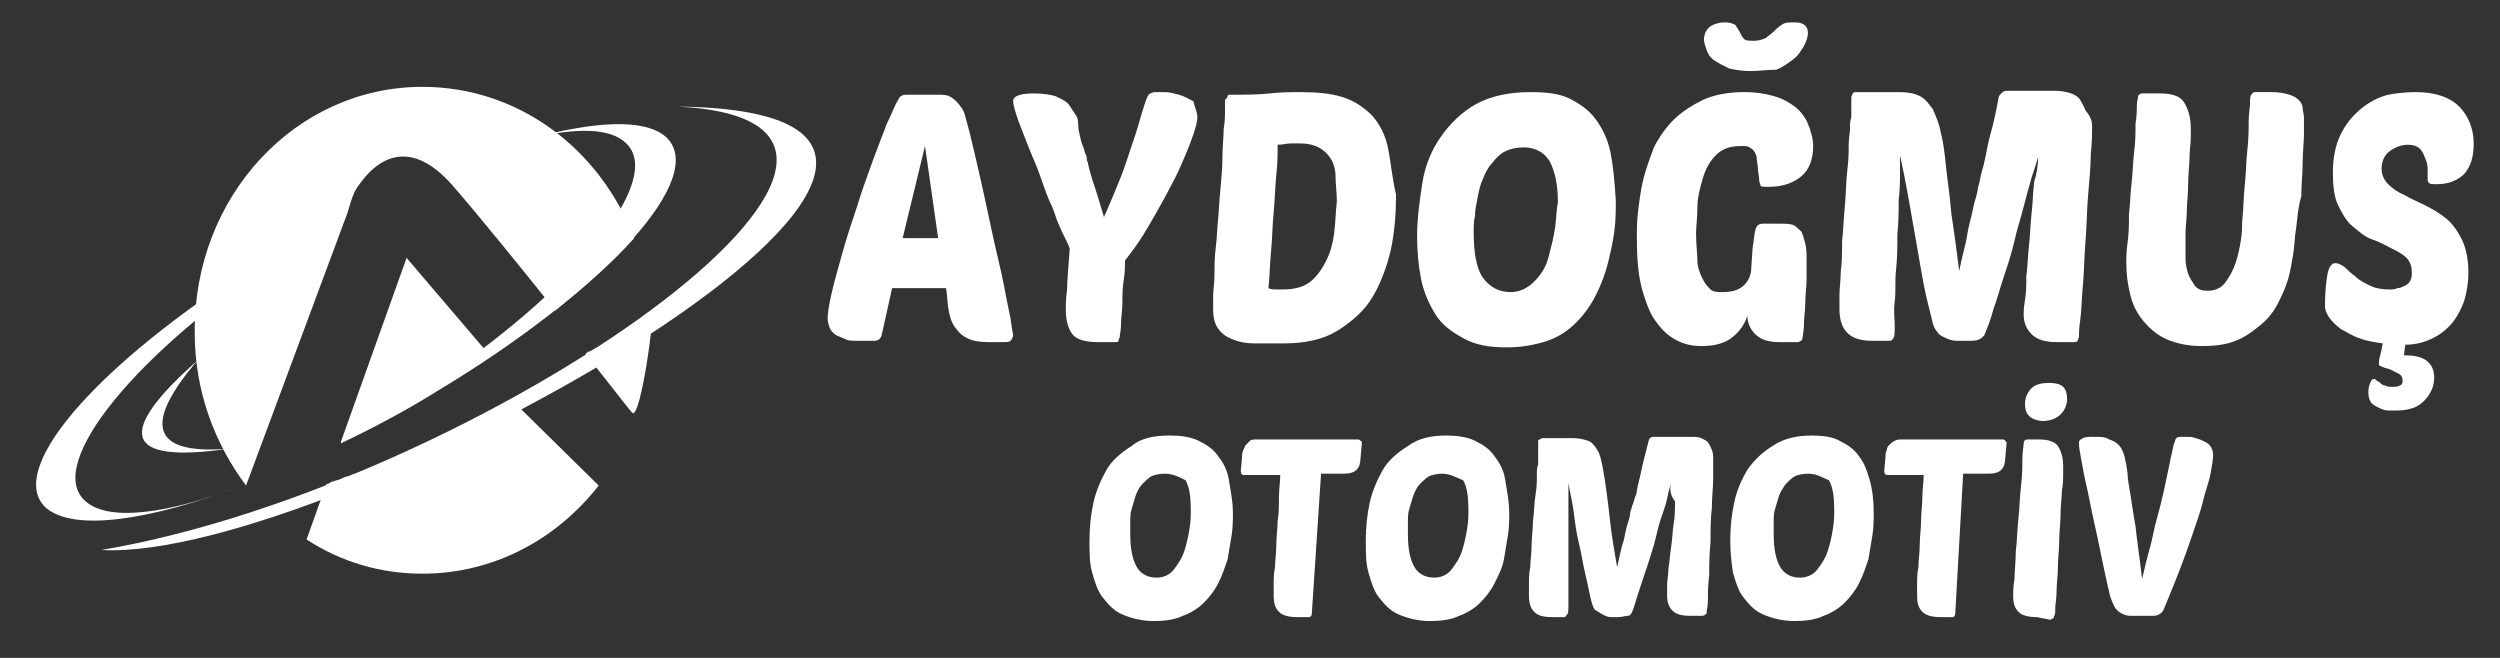
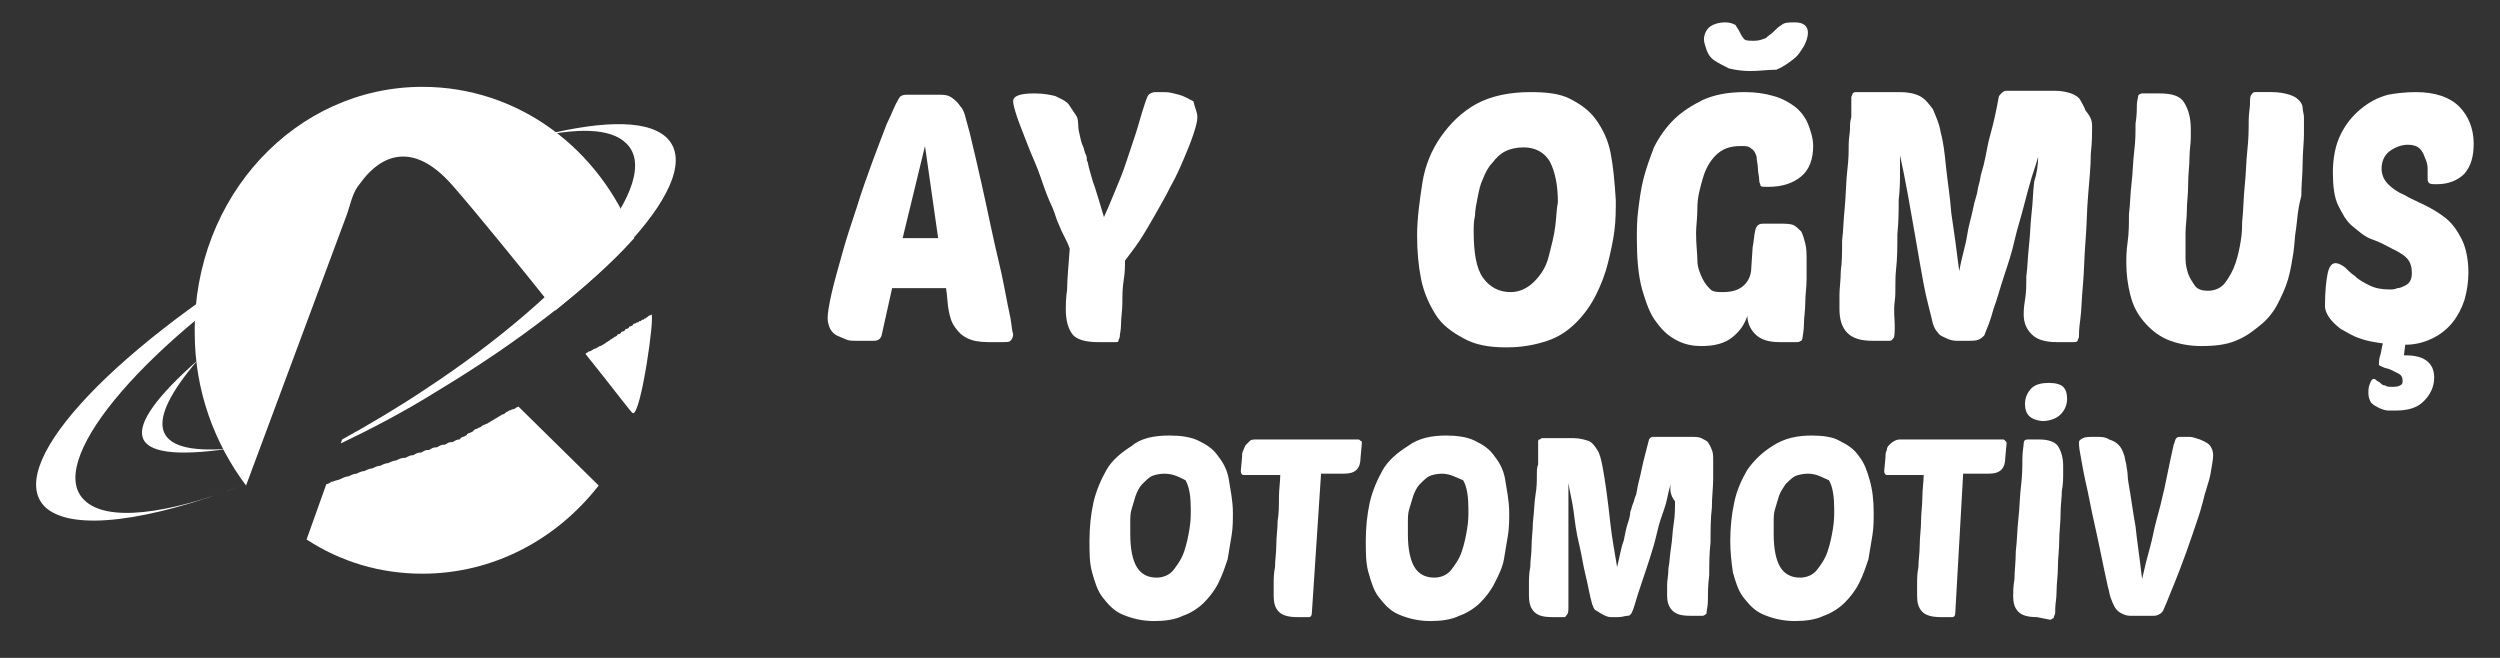
<svg xmlns="http://www.w3.org/2000/svg" version="1.1" id="Layer_1" x="0px" y="0px" viewBox="0 0 190 50" style="enable-background:new 0 0 190 50;" xml:space="preserve">
  <rect x="0" y="0" width="190" height="50" fill="#333333" stroke="none" />
  <style type="text/css">
	.st0{fill-rule:evenodd;clip-rule:evenodd;fill:#FFFFFF;}
	.st1{fill:#FFFFFF;}
</style>
  <g>
-     <path class="st0" d="M25.9,33.6l5-14l6.4,7.5C33.2,29.8,29.2,32,25.9,33.6" />
    <path class="st0" d="M45.5,36.9c-3.2,4.1-8,6.7-13.4,6.7c-3.2,0-6.2-0.9-8.8-2.6l1.5-4.2l0,0c0.1,0,0.3-0.1,0.4-0.2   c0,0,0.1,0,0.1,0c0.2-0.1,0.4-0.1,0.6-0.2c0.2-0.1,0.4-0.2,0.6-0.2c0,0,0,0,0,0c0.2-0.1,0.4-0.2,0.6-0.2c0,0,0,0,0,0   c0.2-0.1,0.4-0.2,0.6-0.2c0,0,0,0,0,0c0.2-0.1,0.4-0.2,0.6-0.2c0,0,0,0,0,0c0.2-0.1,0.4-0.2,0.6-0.2l0,0c0.2-0.1,0.4-0.2,0.6-0.2   c0,0,0,0,0,0c0.2-0.1,0.4-0.2,0.6-0.2c0,0,0,0,0,0c0.2-0.1,0.4-0.2,0.6-0.2c0,0,0,0,0.1,0c0.2-0.1,0.4-0.2,0.5-0.2c0,0,0,0,0.1,0   c0.2-0.1,0.3-0.2,0.5-0.2c0,0,0,0,0.1,0c0.2-0.1,0.3-0.2,0.5-0.2c0,0,0.1,0,0.1,0c0.2-0.1,0.3-0.2,0.5-0.2c0,0,0.1,0,0.1,0   c0.2-0.1,0.3-0.2,0.5-0.2c0,0,0.1,0,0.1,0c0.2-0.1,0.3-0.2,0.5-0.2c0,0,0.1,0,0.1,0c0.2-0.1,0.3-0.2,0.5-0.2c0,0,0.1,0,0.1-0.1   c0.1-0.1,0.3-0.1,0.4-0.2c0,0,0.1,0,0.1-0.1c0.1-0.1,0.3-0.1,0.4-0.2c0,0,0.1,0,0.1-0.1c0.1-0.1,0.3-0.1,0.4-0.2c0,0,0.1,0,0.2-0.1   c0.1-0.1,0.2-0.1,0.4-0.2c0.1,0,0.1-0.1,0.2-0.1c0.1-0.1,0.2-0.1,0.3-0.2c0.1,0,0.1-0.1,0.2-0.1c0.1-0.1,0.2-0.1,0.3-0.2   c0.1,0,0.1-0.1,0.2-0.1c0.1,0,0.2-0.1,0.3-0.2c0.1,0,0.2-0.1,0.2-0.1c0.1,0,0.2-0.1,0.3-0.1c0.1,0,0.2-0.1,0.2-0.1s0.2-0.1,0.2-0.1   l0,0L45.5,36.9z" />
    <path class="st0" d="M49.5,23.9C49.5,23.9,49.4,23.9,49.5,23.9C49.4,24,49.3,24,49.3,24c0,0,0,0-0.1,0.1c0,0-0.1,0-0.1,0.1   c0,0,0,0-0.1,0c0,0-0.1,0.1-0.1,0.1c0,0,0,0-0.1,0c0,0-0.1,0.1-0.1,0.1c0,0,0,0-0.1,0c0,0-0.1,0.1-0.1,0.1c0,0,0,0-0.1,0   c0,0-0.1,0.1-0.2,0.1c0,0-0.1,0-0.1,0.1c0,0-0.1,0.1-0.2,0.1c0,0-0.1,0-0.1,0.1c0,0-0.1,0.1-0.2,0.1c0,0-0.1,0-0.1,0.1   c0,0-0.1,0.1-0.2,0.1c0,0-0.1,0-0.1,0.1c0,0-0.1,0.1-0.2,0.1c0,0-0.1,0-0.1,0.1c0,0-0.1,0.1-0.2,0.1c0,0-0.1,0.1-0.1,0.1   c-0.1,0-0.1,0.1-0.2,0.1c0,0-0.1,0.1-0.1,0.1c-0.1,0-0.1,0.1-0.2,0.1c0,0-0.1,0.1-0.1,0.1c-0.1,0-0.1,0.1-0.2,0.1   c0,0-0.1,0.1-0.2,0.1c-0.1,0-0.1,0.1-0.2,0.1c0,0-0.1,0.1-0.2,0.1c-0.1,0-0.1,0.1-0.2,0.1c0,0-0.1,0.1-0.2,0.1   c-0.1,0-0.1,0.1-0.2,0.1c0,0-0.1,0.1-0.1,0.1c2.1,2.6,3.5,4.5,3.6,4.5C48.7,31.6,49.8,23.9,49.5,23.9" />
    <path class="st0" d="M32.1,6.6c7.3,0,13.5,4.7,16.1,11.5c-1.8,2-3.9,3.8-6,5.5c-2.8-3.5-5.8-7.2-7.8-9.5c-3.5-4-6-1.6-7-0.2   c-0.6,0.7-0.7,1.4-1,2.3l-7.7,20.7c-2.4-3.2-3.9-7.2-3.9-11.6C14.7,14.9,22.5,6.6,32.1,6.6" />
    <path class="st0" d="M18.4,36.9c-5.7,2.2-10.3,2.8-12,1.1c-2.9-2.8,3.9-11.2,15.3-18.7c1.5-1,2.9-1.9,4.4-2.7l0.1-0.4   c-1.7,0.9-3.5,1.9-5.2,2.9C8,27,0.2,35.6,3.5,38.6C5.6,40.4,11.3,39.6,18.4,36.9L18.4,36.9z M33.1,29.8c13-7.8,20.8-16.4,17.5-19.4   c-1.6-1.4-5.3-1.2-10.2,0.1c3.4-0.8,6-0.8,7.2,0.4c2.9,2.8-3.9,11.2-15.3,18.7C30.2,31,28,32.3,26,33.4l-0.1,0.3   C28.2,32.6,30.7,31.3,33.1,29.8z" />
-     <path class="st0" d="M7.7,41.8c17.8,1,78.5-33.3,43.8-33.7C75.6,9.3,36.6,36.9,7.7,41.8" />
    <path class="st0" d="M15,27.4c-6.1,5.4-5.8,7.9,2.4,6.7C11.3,34.6,11,32.1,15,27.4" />
  </g>
  <g>
    <path class="st1" d="M109.6,36c-0.4,0-0.8,0.1-1,0.2s-0.5,0.4-0.7,0.6s-0.4,0.6-0.5,0.9s-0.2,0.7-0.3,1c-0.1,0.3-0.1,0.7-0.1,1   c0,0.3,0,0.6,0,0.9c0,1.2,0.2,2,0.5,2.5s0.8,0.8,1.5,0.8c0.5,0,1-0.2,1.3-0.6s0.6-0.8,0.8-1.4s0.3-1.1,0.4-1.7s0.1-1,0.1-1.5   c0-0.9-0.1-1.7-0.4-2.2C110.7,36.3,110.2,36,109.6,36 M109.9,33.1c0.8,0,1.6,0.1,2.2,0.4s1.1,0.6,1.5,1.2c0.4,0.5,0.7,1.1,0.8,1.8   s0.3,1.5,0.3,2.5c0,0.5,0,1.1-0.1,1.7s-0.2,1.2-0.3,1.8s-0.4,1.2-0.7,1.8s-0.7,1.1-1.1,1.5s-1,0.8-1.6,1c-0.6,0.3-1.4,0.4-2.2,0.4   c-0.9,0-1.7-0.2-2.4-0.5s-1.1-0.8-1.5-1.3c-0.4-0.5-0.6-1.2-0.8-1.9c-0.2-0.7-0.2-1.5-0.2-2.4c0-1,0.1-2,0.3-2.9s0.6-1.8,1-2.5   s1.1-1.3,1.9-1.8C107.8,33.3,108.8,33.1,109.9,33.1z M100.4,36l-0.7,10.6c0,0.2-0.1,0.3-0.2,0.3h-0.9c-0.6,0-1.1-0.1-1.4-0.4   c-0.3-0.3-0.4-0.7-0.4-1.2c0-0.2,0-0.5,0-0.9s0-0.8,0.1-1.3c0-0.5,0.1-1.1,0.1-1.7c0-0.6,0.1-1.2,0.1-1.8c0.1-0.6,0.1-1.2,0.1-1.8   c0-0.6,0.1-1.2,0.1-1.7h-2.8c-0.1,0-0.2-0.1-0.2-0.3l0.1-1.1c0-0.2,0-0.3,0.1-0.5s0.1-0.3,0.2-0.4s0.2-0.2,0.3-0.3s0.3-0.1,0.5-0.1   h7.7c0.1,0,0.1,0,0.2,0.1c0.1,0,0.1,0.1,0.1,0.2l-0.1,1.1c0,0.4-0.1,0.7-0.3,0.9c-0.2,0.2-0.5,0.3-1,0.3   C102.3,36,100.4,36,100.4,36z M88.5,36c-0.4,0-0.8,0.1-1,0.2s-0.5,0.4-0.7,0.6s-0.4,0.6-0.5,0.9s-0.2,0.7-0.3,1   c-0.1,0.3-0.1,0.7-0.1,1c0,0.3,0,0.6,0,0.9c0,1.2,0.2,2,0.5,2.5s0.8,0.8,1.5,0.8c0.5,0,1-0.2,1.3-0.6s0.6-0.8,0.8-1.4   s0.3-1.1,0.4-1.7s0.1-1,0.1-1.5c0-0.9-0.1-1.7-0.4-2.2C89.7,36.3,89.2,36,88.5,36z M88.9,33.1c0.8,0,1.6,0.1,2.2,0.4   s1.1,0.6,1.5,1.2c0.4,0.5,0.7,1.1,0.8,1.8s0.3,1.5,0.3,2.5c0,0.5,0,1.1-0.1,1.7s-0.2,1.2-0.3,1.8c-0.2,0.6-0.4,1.2-0.7,1.8   s-0.7,1.1-1.1,1.5s-1,0.8-1.6,1c-0.6,0.3-1.4,0.4-2.2,0.4c-0.9,0-1.7-0.2-2.4-0.5s-1.1-0.8-1.5-1.3c-0.4-0.5-0.6-1.2-0.8-1.9   c-0.2-0.7-0.2-1.5-0.2-2.4c0-1,0.1-2,0.3-2.9s0.6-1.8,1-2.5s1.1-1.3,1.9-1.8C86.7,33.3,87.7,33.1,88.9,33.1z" />
    <path class="st1" d="M162.8,44c0.2-0.9,0.4-1.7,0.6-2.4s0.3-1.4,0.5-2.1c0.2-0.7,0.4-1.5,0.6-2.4c0.2-0.9,0.4-2,0.7-3.3   c0.1-0.2,0.1-0.4,0.2-0.5c0.1-0.1,0.2-0.1,0.5-0.1c0.1,0,0.3,0,0.5,0s0.5,0.1,0.8,0.2c0.2,0.1,0.5,0.2,0.7,0.4   c0.2,0.2,0.3,0.5,0.3,0.8c0,0.3-0.1,0.8-0.2,1.4s-0.4,1.3-0.6,2.2c-0.2,0.8-0.5,1.6-0.8,2.5c-0.3,0.9-0.6,1.7-0.9,2.5   s-0.6,1.5-0.8,2s-0.4,1-0.5,1.2c-0.1,0.2-0.4,0.4-0.7,0.4h-1.8c-0.3,0-0.5-0.1-0.7-0.2s-0.4-0.3-0.5-0.5c-0.1-0.2-0.2-0.4-0.3-0.7   c-0.1-0.3-0.1-0.5-0.2-0.8c-0.4-1.8-0.7-3.4-1-4.7s-0.5-2.5-0.7-3.3c-0.2-0.9-0.3-1.6-0.4-2.1s-0.1-0.8-0.1-0.9   c0-0.1,0.1-0.2,0.3-0.3c0.2-0.1,0.5-0.1,0.9-0.1c0.5,0,0.8,0,1.1,0.2c0.3,0.1,0.5,0.2,0.7,0.4c0.2,0.2,0.3,0.4,0.4,0.7   c0.1,0.2,0.1,0.5,0.2,0.8c0,0.2,0.1,0.5,0.1,0.8s0.1,0.8,0.2,1.4s0.2,1.4,0.4,2.5C162.4,41,162.6,42.3,162.8,44 M153.9,30.7   c0-0.5,0.2-0.9,0.5-1.2c0.3-0.3,0.8-0.4,1.3-0.4c0.5,0,0.9,0.1,1.1,0.3c0.2,0.2,0.3,0.5,0.3,0.9c0,0.5-0.2,0.9-0.5,1.2   s-0.8,0.5-1.4,0.5C154.3,31.9,153.9,31.5,153.9,30.7z M154.8,46.9c-0.6,0-1.1-0.1-1.4-0.4c-0.3-0.3-0.4-0.7-0.4-1.2   c0-0.3,0-0.7,0.1-1.3c0-0.6,0.1-1.3,0.1-2.1c0.1-0.8,0.1-1.6,0.2-2.5c0.1-0.9,0.1-1.7,0.2-2.5c0.1-0.8,0.1-1.5,0.1-2   c0-0.6,0.1-1,0.1-1.2c0-0.2,0.1-0.3,0.3-0.3h0.9c0.7,0,1.2,0.2,1.4,0.5s0.4,0.8,0.4,1.5c0,0.1,0,0.3,0,0.6s0,0.8-0.1,1.3   c0,0.5-0.1,1.1-0.1,1.8s-0.1,1.3-0.1,2c0,0.7-0.1,1.3-0.1,2s-0.1,1.2-0.1,1.8s-0.1,1-0.1,1.3c0,0.3,0,0.6-0.1,0.6   c0,0.1,0,0.2-0.1,0.2c0,0-0.1,0.1-0.2,0.1L154.8,46.9L154.8,46.9z M149.2,36l-0.6,10.6c0,0.2-0.1,0.3-0.2,0.3h-0.9   c-0.6,0-1.1-0.1-1.4-0.4c-0.3-0.3-0.4-0.7-0.4-1.2c0-0.2,0-0.5,0-0.9s0-0.8,0.1-1.3c0-0.5,0.1-1.1,0.1-1.7c0-0.6,0.1-1.2,0.1-1.8   s0.1-1.2,0.1-1.8c0-0.6,0.1-1.2,0.1-1.7h-2.8c-0.1,0-0.2-0.1-0.2-0.3l0.1-1.1c0-0.2,0-0.3,0.1-0.5c0-0.2,0.1-0.3,0.2-0.4   s0.2-0.2,0.4-0.3s0.3-0.1,0.5-0.1h7.7c0.1,0,0.1,0,0.2,0.1s0.1,0.1,0.1,0.2l-0.1,1.1c0,0.4-0.1,0.7-0.3,0.9c-0.2,0.2-0.5,0.3-1,0.3   C151.1,36,149.2,36,149.2,36z M137.4,36c-0.4,0-0.8,0.1-1,0.2s-0.5,0.4-0.7,0.6c-0.2,0.3-0.4,0.6-0.5,0.9s-0.2,0.7-0.3,1   c-0.1,0.3-0.1,0.7-0.1,1c0,0.3,0,0.6,0,0.9c0,1.2,0.2,2,0.5,2.5s0.8,0.8,1.5,0.8c0.5,0,1-0.2,1.3-0.6c0.3-0.4,0.6-0.8,0.8-1.4   s0.3-1.1,0.4-1.7c0.1-0.6,0.1-1,0.1-1.5c0-0.9-0.1-1.7-0.4-2.2C138.5,36.3,138.1,36,137.4,36z M137.7,33.1c0.8,0,1.6,0.1,2.1,0.4   c0.6,0.3,1.1,0.6,1.5,1.2c0.4,0.5,0.6,1.1,0.8,1.8c0.2,0.7,0.3,1.5,0.3,2.5c0,0.5,0,1.1-0.1,1.7s-0.2,1.2-0.3,1.8   c-0.2,0.6-0.4,1.2-0.7,1.8s-0.7,1.1-1.1,1.5s-1,0.8-1.6,1c-0.6,0.3-1.4,0.4-2.2,0.4c-0.9,0-1.7-0.2-2.4-0.5s-1.1-0.8-1.5-1.3   c-0.4-0.5-0.6-1.2-0.8-1.9c-0.1-0.7-0.2-1.5-0.2-2.4c0-1,0.1-2,0.3-2.9c0.2-1,0.6-1.8,1-2.5c0.5-0.7,1.1-1.3,1.9-1.8   C135.6,33.3,136.6,33.1,137.7,33.1z M127,36.7c-0.1,0.3-0.2,0.7-0.3,1.2s-0.3,1-0.5,1.6s-0.3,1.2-0.5,1.9s-0.4,1.3-0.6,1.9   c-0.2,0.6-0.4,1.2-0.6,1.8c-0.2,0.6-0.3,1.1-0.5,1.5c-0.1,0.1-0.1,0.2-0.3,0.2s-0.4,0.1-0.7,0.1c-0.2,0-0.4,0-0.6,0   c-0.2,0-0.4-0.1-0.6-0.2c-0.2-0.1-0.3-0.2-0.5-0.3s-0.2-0.3-0.3-0.5c-0.2-0.7-0.3-1.4-0.5-2.2c-0.2-0.8-0.3-1.6-0.5-2.4   c-0.2-0.8-0.3-1.6-0.4-2.4c-0.1-0.8-0.3-1.5-0.4-2.2c0,0.2,0,0.5,0,0.9c0,0.4,0,0.9,0,1.5s0,1.2,0,1.9c0,0.7,0,1.3,0,1.9   c0,0.6,0,1.2,0,1.8c0,0.5,0,1,0,1.3c0,0.4,0,0.6-0.1,0.7s-0.1,0.2-0.2,0.2h-0.9c-0.7,0-1.1-0.1-1.4-0.4s-0.4-0.7-0.4-1.3   c0-0.2,0-0.4,0-0.8c0-0.4,0-0.8,0.1-1.3c0-0.5,0.1-1,0.1-1.6c0-0.6,0.1-1.2,0.1-1.8c0.1-0.8,0.1-1.5,0.2-2.1s0.1-1,0.1-1.4   s0-0.7,0.1-0.9c0-0.2,0-0.4,0-0.6c0-0.2,0-0.3,0-0.5c0-0.2,0-0.4,0-0.6c0-0.1,0-0.2,0.1-0.2s0.1-0.1,0.2-0.1h2.4   c0.4,0,0.8,0.1,1.1,0.2s0.5,0.4,0.7,0.7s0.3,0.8,0.4,1.3c0.1,0.5,0.2,1.2,0.3,1.9s0.2,1.6,0.3,2.5s0.3,2,0.5,3.2   c0.2-0.8,0.3-1.5,0.5-2c0.1-0.5,0.2-1,0.3-1.3c0.1-0.3,0.2-0.6,0.2-0.9c0.1-0.2,0.1-0.4,0.2-0.6c0.1-0.2,0.1-0.4,0.2-0.6   c0.1-0.2,0.1-0.5,0.2-0.9s0.2-0.8,0.3-1.3c0.1-0.5,0.3-1.2,0.5-2c0-0.1,0.1-0.2,0.1-0.2c0.1-0.1,0.2-0.1,0.3-0.1h2.7   c0.4,0,0.7,0,0.9,0.1c0.2,0.1,0.4,0.2,0.5,0.3c0.1,0.2,0.2,0.3,0.3,0.6c0.1,0.2,0.1,0.5,0.1,0.8s0,0.8,0,1.4s-0.1,1.4-0.1,2.2   c-0.1,0.8-0.1,1.7-0.1,2.6c-0.1,0.9-0.1,1.7-0.1,2.5c-0.1,0.8-0.1,1.4-0.1,1.9c0,0.5-0.1,0.8-0.1,0.9c0,0.1,0,0.2-0.1,0.2   c0,0-0.1,0.1-0.2,0.1h-0.9c-0.7,0-1.1-0.1-1.4-0.4s-0.4-0.7-0.4-1.1c0-0.1,0-0.4,0-0.8s0.1-0.8,0.1-1.3c0.1-0.5,0.1-1,0.2-1.6   c0.1-0.6,0.1-1.2,0.2-1.8c0.1-0.6,0.1-1.2,0.1-1.7C126.9,37.6,126.9,37.1,127,36.7z" />
  </g>
  <g>
    <path class="st1" d="M183.6,7c1.5,0,2.6,0.4,3.3,1.1s1.1,1.7,1.1,2.8c0,1-0.2,1.7-0.7,2.3c-0.5,0.5-1.2,0.8-2.1,0.8   c-0.3,0-0.5,0-0.6-0.1s-0.1-0.2-0.1-0.4c0-0.2,0-0.4,0-0.7c0-0.3-0.1-0.6-0.2-0.8c-0.1-0.3-0.2-0.5-0.4-0.7   c-0.2-0.2-0.5-0.3-0.9-0.3c-0.5,0-1,0.2-1.4,0.5c-0.4,0.3-0.6,0.8-0.6,1.3c0,0.5,0.2,0.9,0.5,1.2c0.3,0.3,0.7,0.6,1.2,0.8   c0.5,0.3,1,0.5,1.6,0.8c0.6,0.3,1.1,0.6,1.6,1s0.9,1,1.2,1.6c0.3,0.6,0.5,1.5,0.5,2.5c0,0.7-0.1,1.4-0.3,2.1   c-0.2,0.6-0.5,1.2-0.9,1.7c-0.4,0.5-0.9,0.9-1.5,1.2c-0.6,0.3-1.3,0.5-2.1,0.5l-0.1,0.8c0.7,0,1.3,0.1,1.7,0.4   c0.4,0.3,0.6,0.7,0.6,1.3c0,0.7-0.3,1.3-0.8,1.8s-1.2,0.7-2.1,0.7c-0.2,0-0.4,0-0.6,0c-0.2,0-0.5-0.1-0.7-0.2   c-0.2-0.1-0.4-0.2-0.6-0.4c-0.1-0.2-0.2-0.4-0.2-0.7c0-0.2,0-0.5,0.1-0.7c0.1-0.3,0.2-0.4,0.3-0.4c0.1,0,0.1,0,0.2,0.1   c0.1,0.1,0.2,0.1,0.3,0.2c0.1,0.1,0.2,0.2,0.4,0.2c0.1,0.1,0.3,0.1,0.5,0.1c0.2,0,0.4,0,0.6-0.1c0.2-0.1,0.2-0.2,0.2-0.4   c0-0.2-0.1-0.4-0.3-0.5c-0.2-0.1-0.4-0.2-0.6-0.3s-0.4-0.1-0.6-0.2c-0.2-0.1-0.3-0.1-0.3-0.2c0-0.2,0-0.4,0.1-0.7s0.1-0.6,0.2-0.9   c-0.7-0.1-1.3-0.2-1.8-0.4c-0.6-0.2-1-0.5-1.4-0.7c-0.4-0.3-0.7-0.6-0.9-0.9c-0.2-0.3-0.3-0.6-0.3-0.8c0-1.2,0.1-2,0.2-2.5   s0.3-0.8,0.6-0.8c0.2,0,0.4,0.1,0.7,0.3c0.2,0.2,0.5,0.5,0.8,0.7c0.3,0.3,0.7,0.5,1.1,0.7c0.4,0.2,0.9,0.3,1.5,0.3   c0.2,0,0.4,0,0.6-0.1c0.2,0,0.4-0.1,0.6-0.2c0.2-0.1,0.3-0.2,0.4-0.4c0.1-0.2,0.1-0.4,0.1-0.6c0-0.4-0.1-0.8-0.4-1.1   c-0.3-0.3-0.7-0.5-1.1-0.7s-0.9-0.5-1.5-0.7s-1-0.6-1.5-1c-0.5-0.4-0.8-1-1.1-1.6s-0.4-1.5-0.4-2.5c0-1.1,0.2-2.1,0.6-2.9   s0.9-1.4,1.5-1.9s1.3-0.9,2.1-1.1C182,7.1,182.8,7,183.6,7z" />
    <path class="st1" d="M174.5,17.4c-0.1,0.5-0.1,1.1-0.2,1.8c-0.1,0.6-0.2,1.3-0.4,2s-0.5,1.3-0.8,1.9c-0.3,0.6-0.8,1.2-1.3,1.6   s-1.1,0.9-1.9,1.2c-0.7,0.3-1.6,0.4-2.6,0.4c-1,0-1.9-0.2-2.6-0.5c-0.7-0.3-1.3-0.8-1.8-1.4c-0.5-0.6-0.8-1.2-1-2s-0.3-1.6-0.3-2.4   c0-0.4,0-0.9,0.1-1.6s0.1-1.4,0.1-2.1c0.1-0.8,0.1-1.6,0.2-2.4c0.1-0.8,0.1-1.6,0.2-2.4s0.1-1.4,0.1-2.1c0.1-0.6,0.1-1.1,0.1-1.4   c0-0.3,0.1-0.6,0.1-0.7s0.2-0.2,0.3-0.2h1.3c1,0,1.6,0.2,1.9,0.7c0.3,0.5,0.5,1.1,0.5,2c0,0.1,0,0.3,0,0.7c0,0.4-0.1,0.9-0.1,1.5   c0,0.6-0.1,1.2-0.1,2s-0.1,1.4-0.1,2c0,0.6-0.1,1.2-0.1,1.7c0,0.5,0,0.8,0,1c0,0.3,0,0.6,0,1c0,0.4,0.1,0.8,0.2,1.1   s0.3,0.6,0.5,0.9s0.6,0.4,1,0.4c0.5,0,1-0.2,1.3-0.6c0.3-0.4,0.6-0.9,0.8-1.5c0.2-0.6,0.3-1.1,0.4-1.7s0.1-1.1,0.1-1.4   c0.1-0.9,0.1-1.8,0.2-2.8c0.1-0.9,0.1-1.8,0.2-2.7s0.1-1.6,0.1-2.2s0.1-1,0.1-1.3c0-0.3,0-0.6,0.1-0.7c0.1-0.1,0.1-0.2,0.3-0.2h1.3   c0.5,0,1,0.1,1.3,0.2c0.3,0.1,0.5,0.2,0.7,0.4c0.2,0.2,0.3,0.4,0.3,0.6c0,0.2,0.1,0.5,0.1,0.7c0,0.2,0,0.7,0,1.3   c0,0.6-0.1,1.4-0.1,2.2s-0.1,1.6-0.1,2.5C174.6,16,174.6,16.7,174.5,17.4z" />
    <path class="st1" d="M154.9,11.9c-0.1,0.4-0.3,1-0.5,1.6c-0.2,0.7-0.4,1.4-0.6,2.2c-0.2,0.8-0.5,1.7-0.7,2.6s-0.5,1.8-0.8,2.7   c-0.3,0.9-0.5,1.7-0.8,2.5c-0.2,0.8-0.5,1.5-0.7,2c-0.1,0.1-0.2,0.2-0.4,0.3s-0.5,0.1-0.9,0.1c-0.3,0-0.6,0-0.8,0   c-0.3,0-0.6-0.1-0.8-0.2c-0.2-0.1-0.5-0.2-0.6-0.4c-0.2-0.2-0.3-0.4-0.4-0.7c-0.2-0.9-0.5-1.9-0.7-3c-0.2-1.1-0.4-2.2-0.6-3.4   c-0.2-1.1-0.4-2.3-0.6-3.4c-0.2-1.1-0.4-2.1-0.6-3c0,0.2,0,0.7,0,1.3c0,0.6,0,1.3-0.1,2.1c0,0.8,0,1.6-0.1,2.6c0,0.9,0,1.8-0.1,2.7   s0,1.7-0.1,2.4s0,1.4,0,1.8c0,0.5,0,0.9-0.1,1c-0.1,0.1-0.1,0.2-0.3,0.2h-1.3c-0.9,0-1.5-0.2-1.9-0.6c-0.4-0.4-0.6-1-0.6-1.8   c0-0.2,0-0.6,0-1.1c0-0.5,0.1-1.1,0.1-1.8c0.1-0.7,0.1-1.4,0.1-2.3c0.1-0.8,0.1-1.6,0.2-2.5c0.1-1.1,0.1-2.1,0.2-2.9   c0.1-0.8,0.1-1.4,0.1-1.9s0.1-0.9,0.1-1.2c0-0.3,0-0.6,0.1-0.9c0-0.2,0-0.5,0-0.7c0-0.2,0-0.5,0-0.8c0-0.1,0.1-0.2,0.1-0.3   c0.1-0.1,0.2-0.1,0.3-0.1h3.3c0.6,0,1.1,0.1,1.5,0.3c0.4,0.2,0.7,0.6,1,1c0.2,0.5,0.5,1.1,0.6,1.8c0.2,0.7,0.3,1.6,0.4,2.6   c0.1,1,0.3,2.2,0.4,3.5c0.2,1.3,0.4,2.8,0.6,4.4c0.2-1.1,0.5-2,0.6-2.7s0.3-1.3,0.4-1.8s0.2-0.9,0.3-1.2c0.1-0.3,0.1-0.6,0.2-0.9   c0.1-0.3,0.1-0.6,0.2-0.9c0.1-0.3,0.2-0.7,0.3-1.2s0.2-1.1,0.4-1.8c0.2-0.7,0.4-1.6,0.6-2.7c0-0.1,0.1-0.2,0.2-0.3   c0.1-0.1,0.2-0.2,0.4-0.2h3.7c0.5,0,0.9,0.1,1.2,0.2s0.6,0.3,0.7,0.5s0.3,0.5,0.4,0.8C159,9,159,9.3,159,9.7s0,1.1-0.1,2   c0,0.9-0.1,1.9-0.2,3.1c-0.1,1.1-0.1,2.3-0.2,3.5s-0.1,2.3-0.2,3.4c-0.1,1-0.1,1.9-0.2,2.6s-0.1,1.1-0.1,1.3c0,0.1-0.1,0.2-0.1,0.3   c-0.1,0.1-0.1,0.1-0.3,0.1h-1.3c-0.9,0-1.5-0.2-1.9-0.6c-0.4-0.4-0.6-0.9-0.6-1.5c0-0.2,0-0.5,0.1-1.1s0.1-1.1,0.1-1.8   c0.1-0.7,0.1-1.4,0.2-2.3s0.1-1.6,0.2-2.5c0.1-0.8,0.1-1.6,0.2-2.4C154.8,13.2,154.9,12.5,154.9,11.9z" />
    <path class="st1" d="M133,5.4c-0.6,0-1.2-0.1-1.6-0.2c-0.4-0.2-0.8-0.4-1.1-0.6s-0.5-0.5-0.6-0.8c-0.1-0.3-0.2-0.6-0.2-0.8   c0-0.4,0.2-0.8,0.5-1c0.3-0.2,0.7-0.3,1.1-0.3c0.4,0,0.6,0.1,0.8,0.2c0.1,0.2,0.2,0.3,0.3,0.5s0.2,0.4,0.3,0.5   c0.1,0.2,0.4,0.2,0.8,0.2c0.4,0,0.6-0.1,0.9-0.2c0.2-0.2,0.4-0.3,0.6-0.5c0.2-0.2,0.4-0.4,0.6-0.5c0.2-0.2,0.6-0.2,1-0.2   c0.7,0,1,0.3,1,0.8c0,0.3-0.1,0.6-0.3,1c-0.2,0.3-0.4,0.7-0.8,1s-0.8,0.6-1.3,0.8C134.3,5.3,133.7,5.4,133,5.4z" />
    <path class="st1" d="M135.2,26c-0.8,0-1.4-0.2-1.8-0.6s-0.6-0.9-0.6-1.4c-0.2,0.6-0.5,1.1-1.1,1.6c-0.6,0.5-1.4,0.7-2.4,0.7   c-0.6,0-1.2-0.1-1.8-0.4s-1.1-0.7-1.6-1.4c-0.5-0.6-0.8-1.5-1.1-2.5c-0.3-1.1-0.4-2.4-0.4-3.9c0-0.6,0-1.3,0.1-2.1   c0.1-0.8,0.2-1.6,0.4-2.4s0.5-1.6,0.8-2.4c0.4-0.8,0.9-1.5,1.5-2.1c0.6-0.6,1.4-1.1,2.2-1.5c0.9-0.4,1.9-0.6,3.2-0.6   c0.8,0,1.5,0.1,2.2,0.3s1.2,0.5,1.6,0.8s0.8,0.8,1,1.3c0.2,0.5,0.4,1.1,0.4,1.7c0,1-0.3,1.8-0.9,2.3c-0.6,0.5-1.4,0.8-2.5,0.8   c-0.4,0-0.6,0-0.6-0.1s-0.1-0.2-0.1-0.4c0-0.3-0.1-0.6-0.1-0.9s-0.1-0.6-0.1-0.9c-0.1-0.3-0.2-0.5-0.4-0.6   c-0.2-0.2-0.4-0.2-0.8-0.2c-0.8,0-1.4,0.2-1.9,0.7s-0.8,1.1-1,1.8c-0.2,0.7-0.4,1.4-0.4,2.2s-0.1,1.4-0.1,1.9   c0,0.9,0.1,1.6,0.1,2.1s0.2,1,0.4,1.4c0.2,0.4,0.4,0.6,0.6,0.8s0.6,0.2,0.9,0.2c0.6,0,1.1-0.1,1.5-0.4s0.7-0.8,0.7-1.5l0.1-1.5   c0.1-0.5,0.1-0.9,0.2-1.3s0.3-0.5,0.6-0.5h1.3c0.4,0,0.7,0,1,0.1c0.2,0.1,0.4,0.3,0.6,0.5c0.1,0.2,0.2,0.5,0.3,0.9   c0.1,0.4,0.1,0.8,0.1,1.3c0,0.4,0,0.8,0,1.4c0,0.6-0.1,1.2-0.1,1.8c0,0.6-0.1,1.1-0.1,1.6s-0.1,0.9-0.1,1c0,0.2-0.1,0.3-0.1,0.3   c-0.1,0-0.1,0.1-0.3,0.1L135.2,26L135.2,26z" />
    <path class="st1" d="M122.4,11.6c-0.2-1-0.6-1.8-1.1-2.5s-1.2-1.2-2-1.6c-0.8-0.4-1.8-0.5-3-0.5c-1.6,0-3,0.3-4.1,0.9   s-2,1.5-2.7,2.5c-0.7,1-1.2,2.2-1.4,3.5s-0.4,2.7-0.4,4c0,1.2,0.1,2.3,0.3,3.3s0.6,1.9,1.1,2.7c0.5,0.8,1.2,1.3,2.1,1.8   s1.9,0.7,3.3,0.7c1.2,0,2.2-0.2,3.1-0.5s1.6-0.8,2.2-1.4c0.6-0.6,1.1-1.3,1.5-2.1c0.4-0.8,0.7-1.6,0.9-2.4s0.4-1.7,0.5-2.5   c0.1-0.8,0.1-1.6,0.1-2.3C122.7,13.7,122.6,12.6,122.4,11.6z M118.2,17.2c-0.1,0.8-0.3,1.5-0.5,2.3s-0.6,1.4-1.1,1.9   c-0.5,0.5-1.1,0.8-1.8,0.8c-0.9,0-1.6-0.4-2.1-1.1s-0.7-1.9-0.7-3.5c0-0.4,0-0.8,0.1-1.2c0-0.4,0.1-0.9,0.2-1.4   c0.1-0.5,0.2-1,0.4-1.4c0.2-0.5,0.4-0.9,0.7-1.2c0.3-0.4,0.6-0.7,1-0.9c0.4-0.2,0.9-0.3,1.4-0.3c0.9,0,1.6,0.4,2,1.1   c0.4,0.8,0.6,1.8,0.6,3.1C118.3,15.8,118.3,16.4,118.2,17.2z" />
-     <path class="st1" d="M105.5,11.3c-0.2-1-0.6-1.8-1.2-2.5c-0.6-0.6-1.3-1.1-2.2-1.4c-0.9-0.3-2-0.4-3.4-0.4c-0.5,0-1.3,0-2.2,0.1   s-1.9,0.1-3,0.1c-0.1,0-0.2,0-0.2,0.1s-0.1,0.2-0.2,0.3c0,0.3,0,0.6,0,0.9c0,0.3,0,0.7-0.1,1.3c0,0.6-0.1,1.4-0.1,2.4   s-0.2,2.4-0.3,4.2c-0.1,0.9-0.1,1.6-0.2,2.4s-0.1,1.5-0.1,2.1s-0.1,1.2-0.1,1.6s0,0.8,0,1c0,0.6,0.1,1.1,0.4,1.5s0.6,0.6,1.1,0.8   s1,0.3,1.7,0.3c0.6,0,1.3,0,2.1,0c1.7,0,3.1-0.3,4.2-1s2-1.5,2.6-2.5s1.1-2.3,1.4-3.6c0.3-1.4,0.4-2.8,0.4-4.2   C105.8,13.5,105.7,12.3,105.5,11.3z M101.4,17.7c-0.1,0.8-0.3,1.5-0.6,2.1c-0.3,0.6-0.7,1.2-1.2,1.6s-1.2,0.6-2.1,0.6   c-0.1,0-0.3,0-0.5,0s-0.4,0-0.6-0.1c0.1-0.9,0.1-1.8,0.2-2.8c0.1-1,0.1-2,0.2-3c0.1-1,0.1-1.9,0.2-2.8c0.1-0.9,0.1-1.7,0.1-2.3   c0.4,0,0.7-0.1,1-0.1c0.3,0,0.5,0,0.7,0c0.6,0,1,0.1,1.4,0.3s0.7,0.5,0.9,0.8s0.4,0.8,0.4,1.4s0.1,1.2,0.1,1.9   C101.5,16.2,101.5,16.9,101.4,17.7z" />
    <path class="st1" d="M83.4,26c-0.9,0-1.6-0.2-1.9-0.6c-0.3-0.4-0.5-1-0.5-1.9c0-0.3,0-0.8,0.1-1.5c0-0.7,0.1-1.7,0.2-3.1   c-0.1-0.3-0.2-0.5-0.3-0.7c-0.1-0.2-0.2-0.4-0.3-0.6c-0.1-0.2-0.2-0.5-0.3-0.7s-0.2-0.6-0.4-1.1c-0.3-0.6-0.6-1.4-0.9-2.3   c-0.3-0.9-0.7-1.7-1-2.5c-0.3-0.8-0.6-1.5-0.8-2.1s-0.3-1-0.3-1.2c0-0.4,0.5-0.6,1.6-0.6c0.7,0,1.2,0.1,1.6,0.2   c0.4,0.2,0.7,0.3,1,0.6c0.2,0.3,0.4,0.6,0.6,0.9S81.9,9.6,82,10c0.1,0.5,0.2,0.9,0.3,1.1c0.1,0.2,0.1,0.4,0.2,0.6s0.1,0.3,0.1,0.5   c0.1,0.1,0.1,0.4,0.2,0.7s0.2,0.8,0.4,1.3c0.2,0.6,0.4,1.3,0.7,2.3c0.5-1.1,0.8-1.9,1.1-2.6c0.3-0.7,0.5-1.3,0.7-1.9   c0.2-0.6,0.4-1.2,0.6-1.8c0.2-0.6,0.4-1.4,0.7-2.3c0.1-0.3,0.2-0.6,0.3-0.7c0.1-0.1,0.3-0.2,0.5-0.2c0.1,0,0.3,0,0.7,0   c0.4,0,0.7,0.1,1.1,0.2c0.4,0.1,0.7,0.3,1.1,0.5C90.8,8.2,91,8.5,91,8.9c0,0.3-0.1,0.7-0.3,1.3S90.3,11.3,90,12s-0.6,1.4-1,2.1   c-0.4,0.8-0.8,1.5-1.2,2.2c-0.4,0.7-0.8,1.4-1.2,2s-0.8,1.1-1.1,1.5c0,0.4,0,0.9-0.1,1.5s-0.1,1.2-0.1,1.7c0,0.6-0.1,1.1-0.1,1.6   s-0.1,0.8-0.1,1c0,0.1-0.1,0.2-0.1,0.3C85,26,84.9,26,84.8,26H83.4z" />
    <path class="st1" d="M76.8,24.2c-0.1-0.5-0.3-1.4-0.5-2.5c-0.2-1.1-0.6-2.6-1-4.5c-0.4-1.9-0.9-4.2-1.6-7.1   c-0.1-0.4-0.2-0.7-0.3-1.1s-0.2-0.7-0.4-0.9c-0.2-0.3-0.4-0.5-0.7-0.7s-0.6-0.2-1-0.2h-2.2c-0.3,0-0.5,0-0.6,0.1   c-0.1,0-0.2,0.2-0.3,0.4c-0.2,0.3-0.4,0.9-0.8,1.7c-0.3,0.8-0.7,1.8-1.1,2.9c-0.4,1.1-0.8,2.2-1.2,3.5c-0.4,1.2-0.8,2.4-1.1,3.5   c-0.3,1.1-0.6,2.1-0.8,3s-0.3,1.5-0.3,1.9c0,0.3,0.1,0.6,0.2,0.8s0.3,0.4,0.5,0.5c0.2,0.1,0.5,0.2,0.7,0.3s0.5,0.1,0.8,0.1h1.3   c0.3,0,0.5-0.1,0.6-0.4l0.8-3.6h4.1c0.1,0.6,0.1,1.2,0.2,1.7s0.2,0.9,0.5,1.3s0.5,0.6,0.9,0.8c0.4,0.2,0.9,0.3,1.6,0.3h1.2   c0.2,0,0.4,0,0.5-0.1c0.1-0.1,0.2-0.3,0.2-0.5C76.9,25.1,76.9,24.8,76.8,24.2z M68.6,18.1l1.7-7l1,7H68.6z" />
  </g>
</svg>